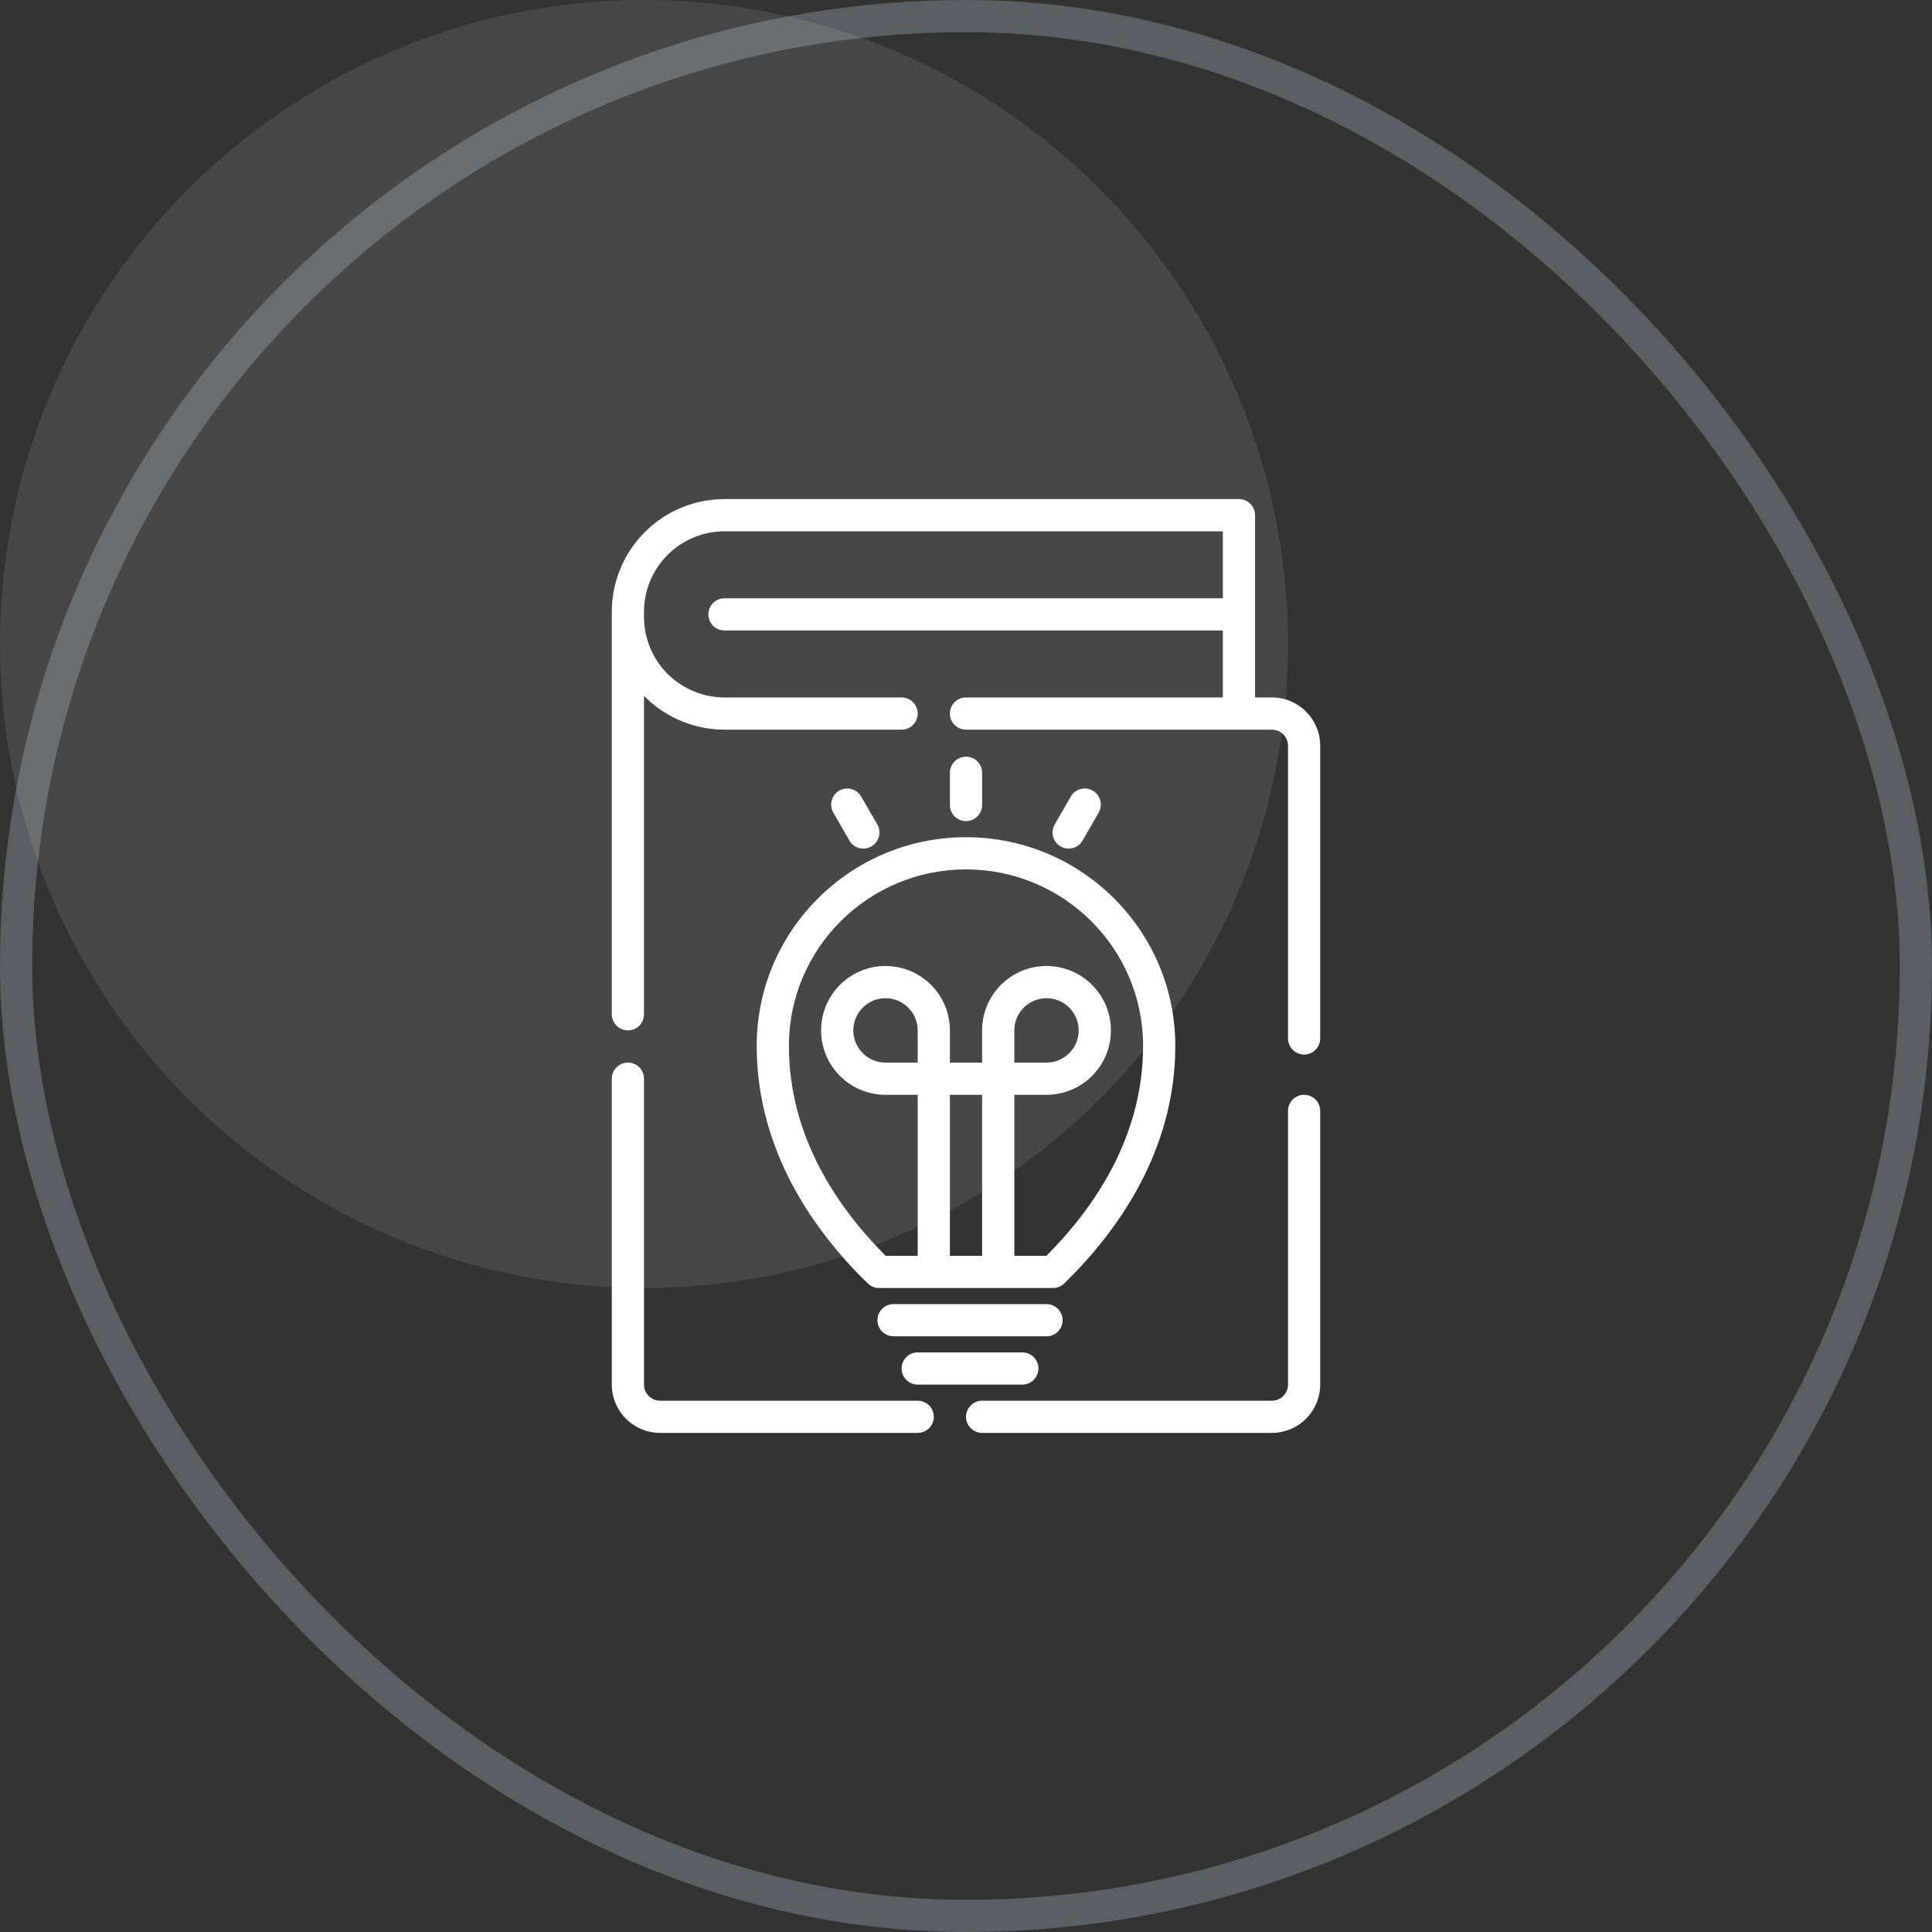
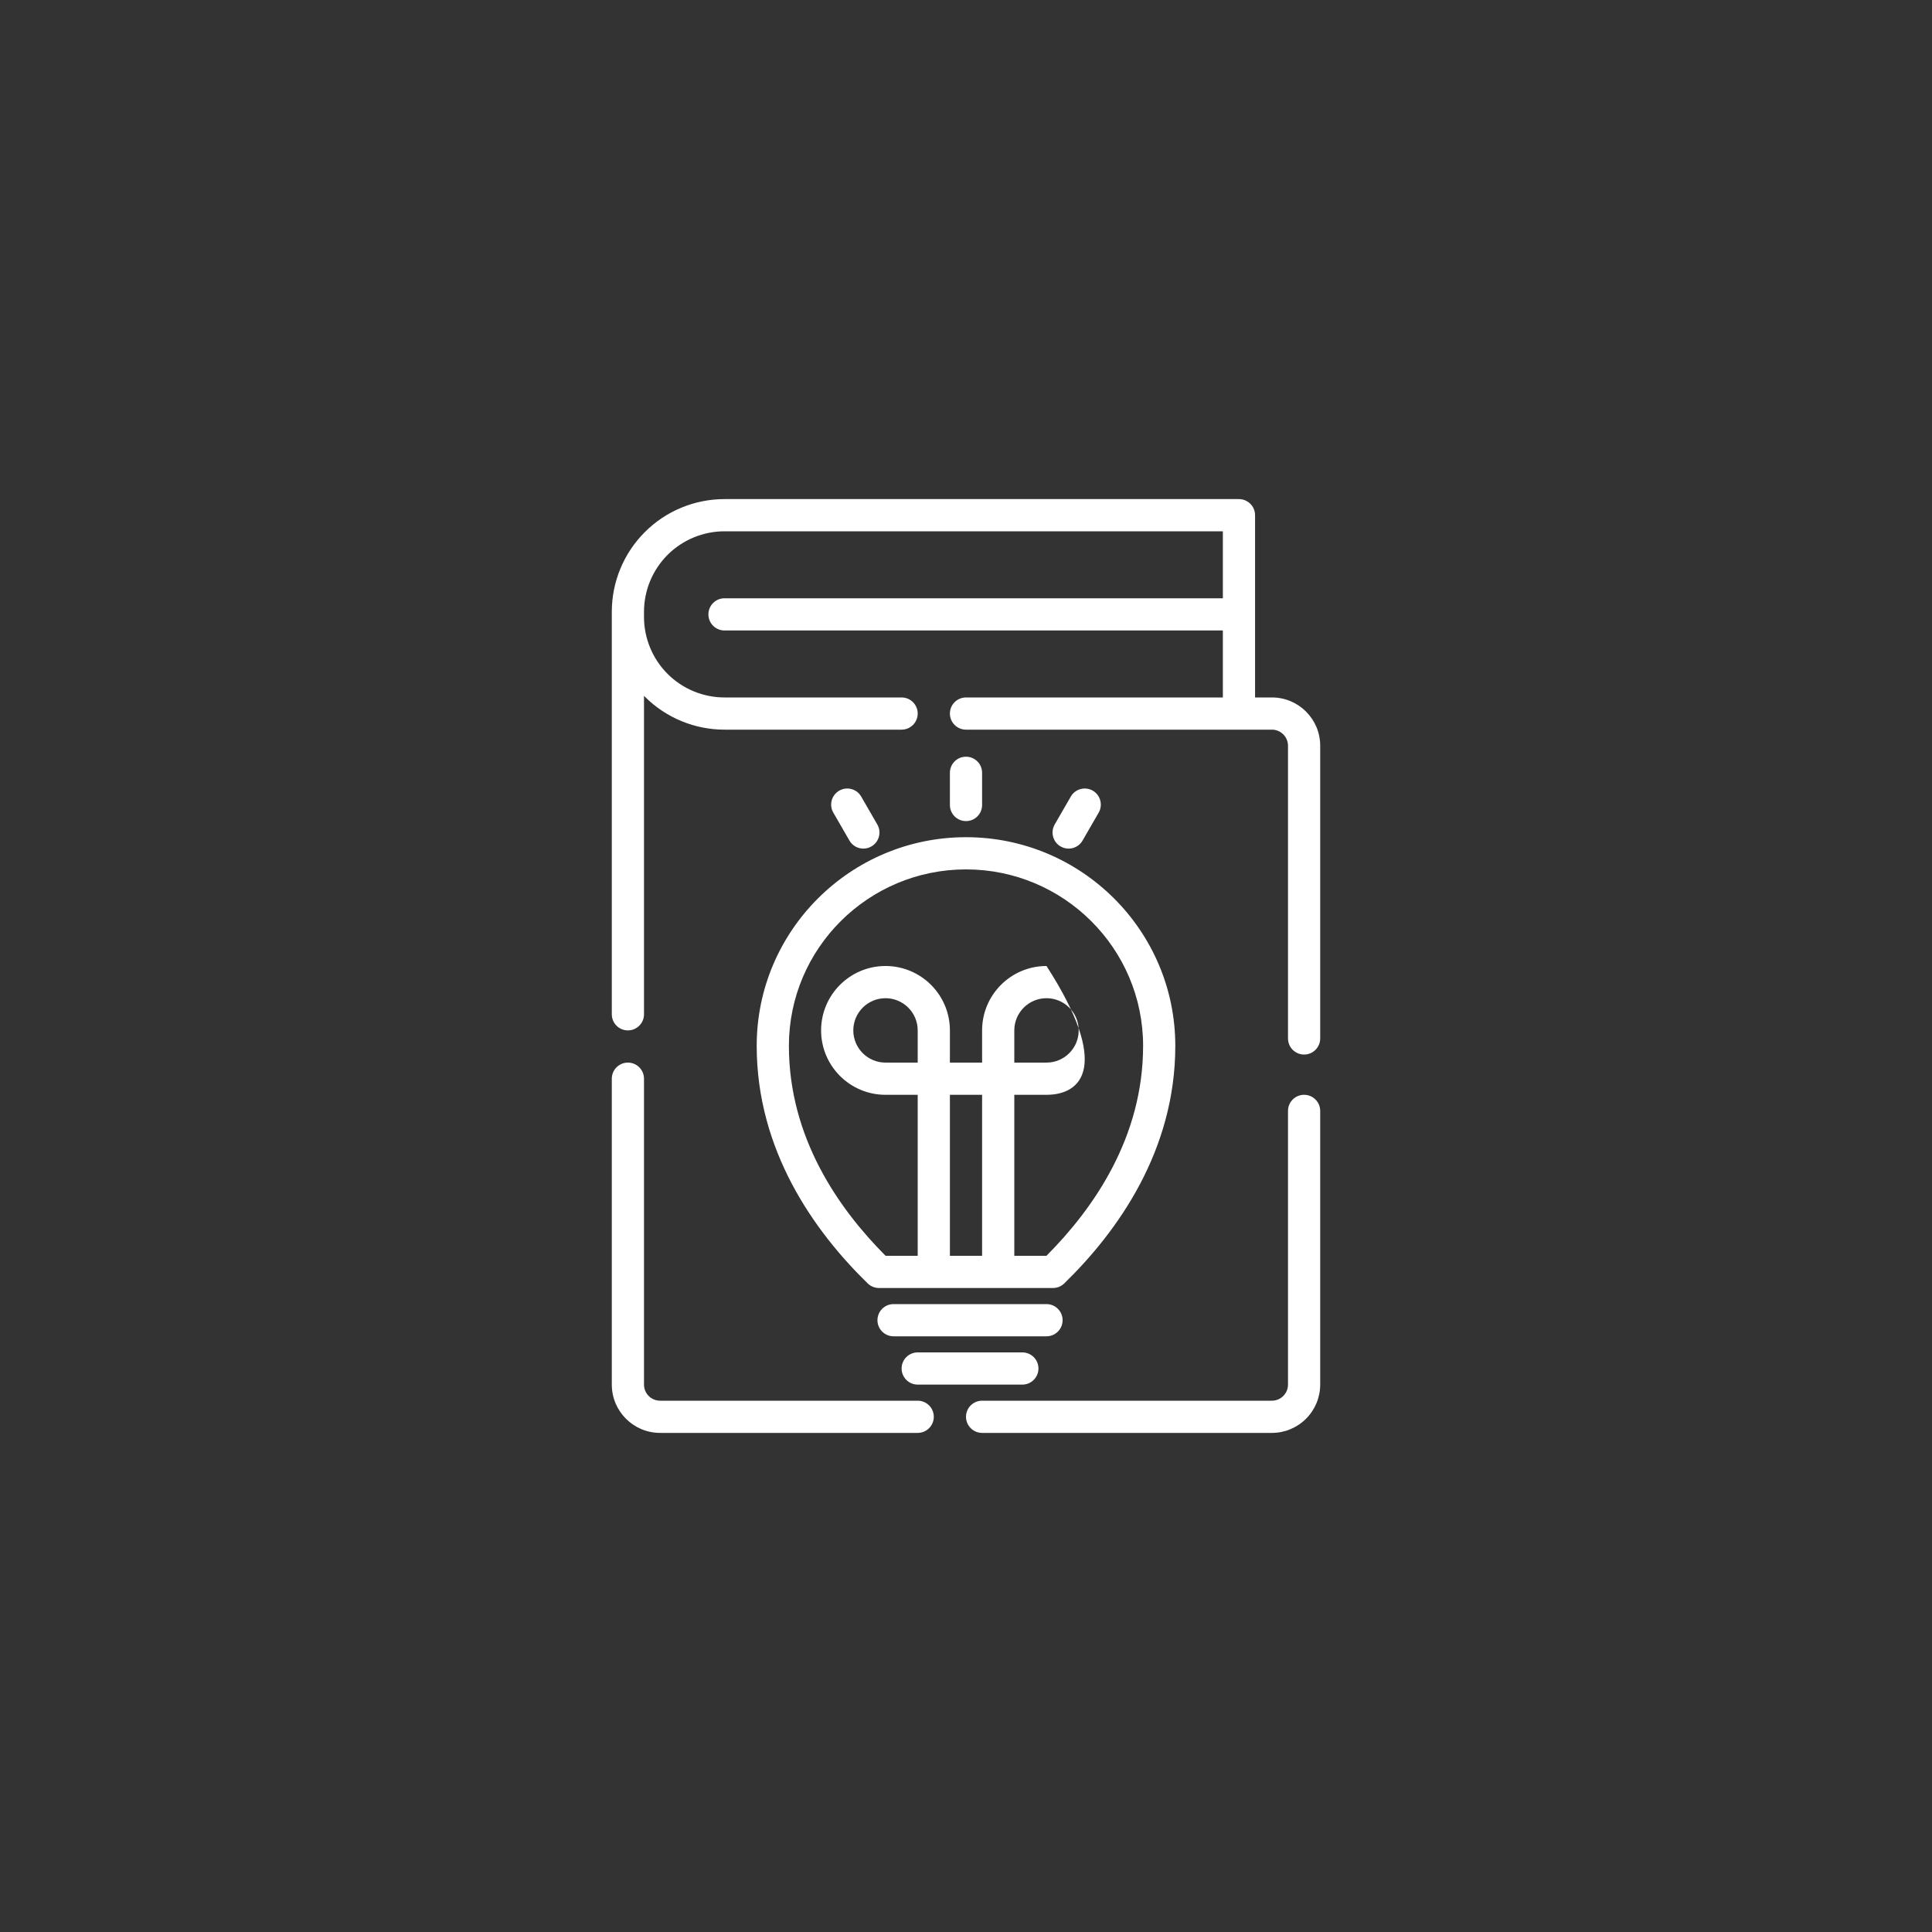
<svg xmlns="http://www.w3.org/2000/svg" width="60" height="60" viewBox="0 0 60 60" fill="none">
  <rect x="0" y="0" width="60" height="60" fill="#333333" stroke="none" />
-   <rect x="0.5" y="0.5" width="59" height="59" rx="29.5" stroke="#5B5E62" />
-   <circle cx="20" cy="20" r="20" fill="white" fill-opacity="0.1" />
-   <path fill-rule="evenodd" clip-rule="evenodd" d="M19 33.5V43C19 43.828 19.672 44.5 20.5 44.5C22.845 44.5 28.5 44.5 28.5 44.5C28.776 44.5 29 44.276 29 44C29 43.724 28.776 43.5 28.5 43.5C28.5 43.5 22.845 43.5 20.5 43.5C20.224 43.5 20 43.276 20 43V33.5C20 33.224 19.776 33 19.5 33C19.224 33 19 33.224 19 33.5ZM30.5 44.5H39.5C39.898 44.5 40.279 44.342 40.56 44.06C40.842 43.779 41 43.398 41 43V34.5C41 34.224 40.776 34 40.5 34C40.224 34 40 34.224 40 34.5V43C40 43.133 39.947 43.26 39.853 43.353C39.76 43.447 39.633 43.5 39.5 43.5H30.5C30.224 43.5 30 43.724 30 44C30 44.276 30.224 44.5 30.5 44.5ZM28.5 43H31.75C32.026 43 32.25 42.776 32.25 42.5C32.25 42.224 32.026 42 31.75 42H28.5C28.224 42 28 42.224 28 42.5C28 42.776 28.224 43 28.5 43ZM27.75 41.5H32.5C32.776 41.5 33 41.276 33 41C33 40.724 32.776 40.5 32.5 40.5H27.75C27.474 40.5 27.25 40.724 27.25 41C27.25 41.276 27.474 41.5 27.75 41.5ZM26.948 39.858C27.042 39.949 27.167 40 27.297 40H32.703C32.833 40 32.958 39.949 33.051 39.858C34.724 38.23 36.5 35.722 36.5 32.48C36.5 28.904 33.588 26 30 26C26.412 26 23.5 28.904 23.5 32.48C23.5 35.722 25.276 38.23 26.948 39.858ZM31.5 39C32.087 39 32.498 39 32.498 39C33.968 37.526 35.5 35.32 35.5 32.48C35.5 29.455 33.035 27 30 27C26.965 27 24.5 29.455 24.5 32.48C24.5 35.32 26.032 37.526 27.503 39H28.5V34H27.5C26.396 34 25.5 33.104 25.5 32C25.5 30.896 26.396 30 27.5 30C28.604 30 29.5 30.896 29.5 32V33H30.5V32C30.5 30.896 31.396 30 32.5 30C33.604 30 34.5 30.896 34.5 32C34.5 33.104 33.604 34 32.5 34H31.5V39ZM29.5 34V39H30.5V34H29.5ZM31.5 33H32.5C33.052 33 33.5 32.552 33.5 32C33.5 31.448 33.052 31 32.5 31C31.948 31 31.5 31.448 31.5 32V33ZM28.5 33V32C28.5 31.448 28.052 31 27.5 31C26.948 31 26.5 31.448 26.5 32C26.5 32.552 26.948 33 27.5 33H28.5ZM19 19V31.5C19 31.776 19.224 32 19.5 32C19.776 32 20 31.776 20 31.5V21.61C20.009 21.618 20.017 21.627 20.025 21.635C20.681 22.291 21.572 22.66 22.5 22.66C24.947 22.66 28 22.66 28 22.66C28.276 22.66 28.5 22.436 28.5 22.16C28.5 21.884 28.276 21.66 28 21.66C28 21.66 24.947 21.66 22.5 21.66C21.837 21.66 21.201 21.396 20.732 20.928C20.264 20.459 20 19.823 20 19.16C20 19.107 20 19.053 20 19C20 18.337 20.264 17.701 20.732 17.232C21.201 16.764 21.837 16.5 22.5 16.5H37.977V18.58H22.5C22.224 18.58 22 18.804 22 19.08C22 19.356 22.224 19.58 22.5 19.58H37.977V21.66H33.286H33.285H30C29.724 21.66 29.5 21.884 29.5 22.16C29.5 22.436 29.724 22.66 30 22.66H39.5C39.776 22.66 40 22.884 40 23.16V32.25C40 32.526 40.224 32.75 40.5 32.75C40.776 32.75 41 32.526 41 32.25V23.16C41 22.331 40.328 21.66 39.5 21.66H38.977V16C38.977 15.724 38.753 15.5 38.477 15.5H22.5C21.572 15.5 20.681 15.868 20.025 16.525C19.369 17.181 19 18.072 19 19ZM27.245 25.604L26.745 24.738C26.608 24.499 26.302 24.417 26.062 24.555C25.823 24.693 25.741 24.999 25.88 25.238L26.38 26.104C26.517 26.343 26.823 26.425 27.062 26.287C27.302 26.149 27.384 25.843 27.245 25.604ZM33.62 26.104L34.12 25.238C34.258 24.999 34.176 24.693 33.938 24.555C33.699 24.417 33.392 24.499 33.255 24.738L32.755 25.604C32.617 25.843 32.699 26.149 32.938 26.287C33.176 26.425 33.483 26.343 33.62 26.104ZM30.5 25V24C30.5 23.724 30.276 23.5 30 23.5C29.724 23.5 29.5 23.724 29.5 24V25C29.5 25.276 29.724 25.5 30 25.5C30.276 25.5 30.5 25.276 30.5 25Z" fill="white" />
+   <path fill-rule="evenodd" clip-rule="evenodd" d="M19 33.5V43C19 43.828 19.672 44.5 20.5 44.5C22.845 44.5 28.5 44.5 28.5 44.5C28.776 44.5 29 44.276 29 44C29 43.724 28.776 43.5 28.5 43.5C28.5 43.5 22.845 43.5 20.5 43.5C20.224 43.5 20 43.276 20 43V33.5C20 33.224 19.776 33 19.5 33C19.224 33 19 33.224 19 33.5ZM30.5 44.5H39.5C39.898 44.5 40.279 44.342 40.56 44.06C40.842 43.779 41 43.398 41 43V34.5C41 34.224 40.776 34 40.5 34C40.224 34 40 34.224 40 34.5V43C40 43.133 39.947 43.26 39.853 43.353C39.76 43.447 39.633 43.5 39.5 43.5H30.5C30.224 43.5 30 43.724 30 44C30 44.276 30.224 44.5 30.5 44.5ZM28.5 43H31.75C32.026 43 32.25 42.776 32.25 42.5C32.25 42.224 32.026 42 31.75 42H28.5C28.224 42 28 42.224 28 42.5C28 42.776 28.224 43 28.5 43ZM27.75 41.5H32.5C32.776 41.5 33 41.276 33 41C33 40.724 32.776 40.5 32.5 40.5H27.75C27.474 40.5 27.25 40.724 27.25 41C27.25 41.276 27.474 41.5 27.75 41.5ZM26.948 39.858C27.042 39.949 27.167 40 27.297 40H32.703C32.833 40 32.958 39.949 33.051 39.858C34.724 38.23 36.5 35.722 36.5 32.48C36.5 28.904 33.588 26 30 26C26.412 26 23.5 28.904 23.5 32.48C23.5 35.722 25.276 38.23 26.948 39.858ZM31.5 39C32.087 39 32.498 39 32.498 39C33.968 37.526 35.5 35.32 35.5 32.48C35.5 29.455 33.035 27 30 27C26.965 27 24.5 29.455 24.5 32.48C24.5 35.32 26.032 37.526 27.503 39H28.5V34H27.5C26.396 34 25.5 33.104 25.5 32C25.5 30.896 26.396 30 27.5 30C28.604 30 29.5 30.896 29.5 32V33H30.5V32C30.5 30.896 31.396 30 32.5 30C34.5 33.104 33.604 34 32.5 34H31.5V39ZM29.5 34V39H30.5V34H29.5ZM31.5 33H32.5C33.052 33 33.5 32.552 33.5 32C33.5 31.448 33.052 31 32.5 31C31.948 31 31.5 31.448 31.5 32V33ZM28.5 33V32C28.5 31.448 28.052 31 27.5 31C26.948 31 26.5 31.448 26.5 32C26.5 32.552 26.948 33 27.5 33H28.5ZM19 19V31.5C19 31.776 19.224 32 19.5 32C19.776 32 20 31.776 20 31.5V21.61C20.009 21.618 20.017 21.627 20.025 21.635C20.681 22.291 21.572 22.66 22.5 22.66C24.947 22.66 28 22.66 28 22.66C28.276 22.66 28.5 22.436 28.5 22.16C28.5 21.884 28.276 21.66 28 21.66C28 21.66 24.947 21.66 22.5 21.66C21.837 21.66 21.201 21.396 20.732 20.928C20.264 20.459 20 19.823 20 19.16C20 19.107 20 19.053 20 19C20 18.337 20.264 17.701 20.732 17.232C21.201 16.764 21.837 16.5 22.5 16.5H37.977V18.58H22.5C22.224 18.58 22 18.804 22 19.08C22 19.356 22.224 19.58 22.5 19.58H37.977V21.66H33.286H33.285H30C29.724 21.66 29.5 21.884 29.5 22.16C29.5 22.436 29.724 22.66 30 22.66H39.5C39.776 22.66 40 22.884 40 23.16V32.25C40 32.526 40.224 32.75 40.5 32.75C40.776 32.75 41 32.526 41 32.25V23.16C41 22.331 40.328 21.66 39.5 21.66H38.977V16C38.977 15.724 38.753 15.5 38.477 15.5H22.5C21.572 15.5 20.681 15.868 20.025 16.525C19.369 17.181 19 18.072 19 19ZM27.245 25.604L26.745 24.738C26.608 24.499 26.302 24.417 26.062 24.555C25.823 24.693 25.741 24.999 25.88 25.238L26.38 26.104C26.517 26.343 26.823 26.425 27.062 26.287C27.302 26.149 27.384 25.843 27.245 25.604ZM33.62 26.104L34.12 25.238C34.258 24.999 34.176 24.693 33.938 24.555C33.699 24.417 33.392 24.499 33.255 24.738L32.755 25.604C32.617 25.843 32.699 26.149 32.938 26.287C33.176 26.425 33.483 26.343 33.62 26.104ZM30.5 25V24C30.5 23.724 30.276 23.5 30 23.5C29.724 23.5 29.5 23.724 29.5 24V25C29.5 25.276 29.724 25.5 30 25.5C30.276 25.5 30.5 25.276 30.5 25Z" fill="white" />
</svg>